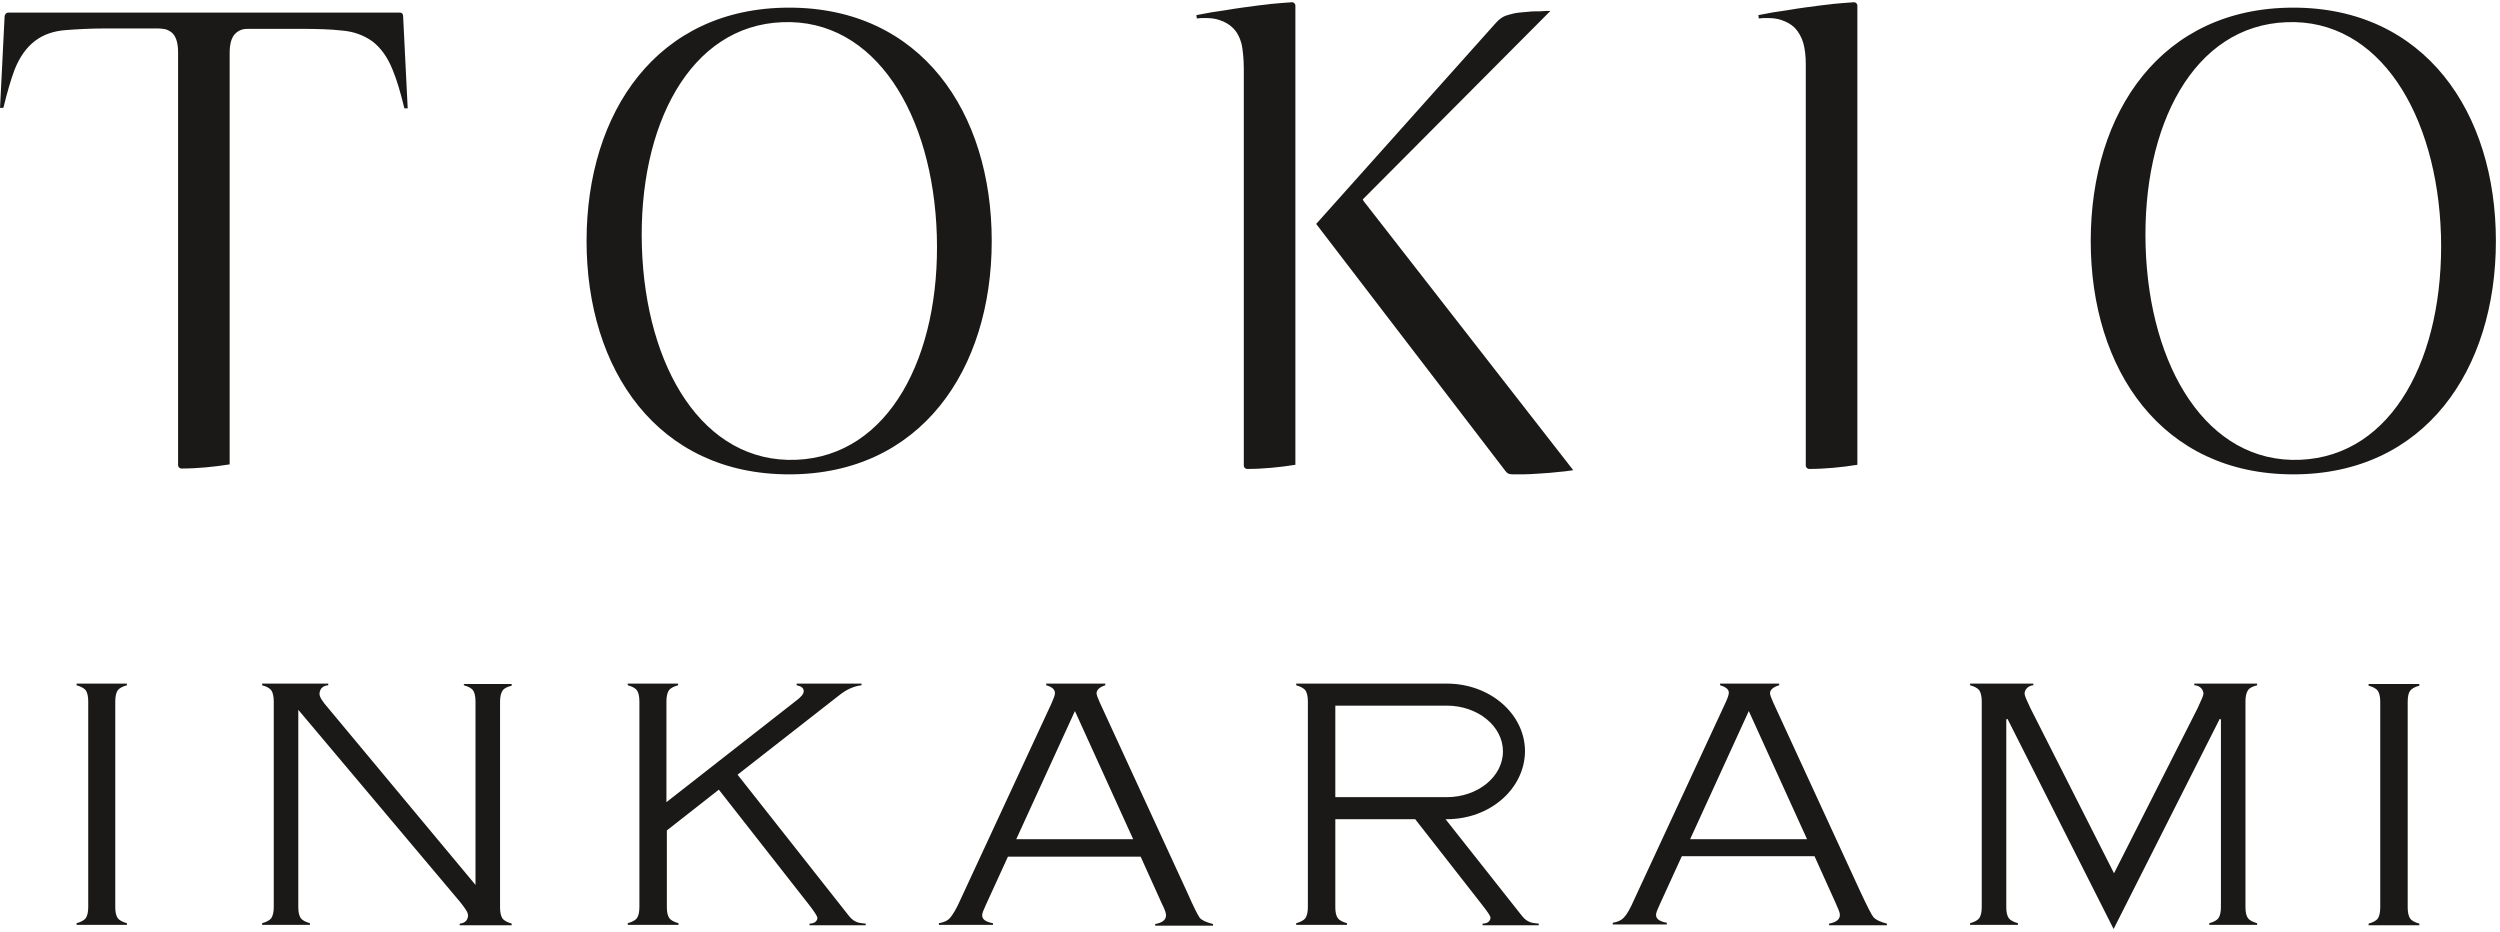
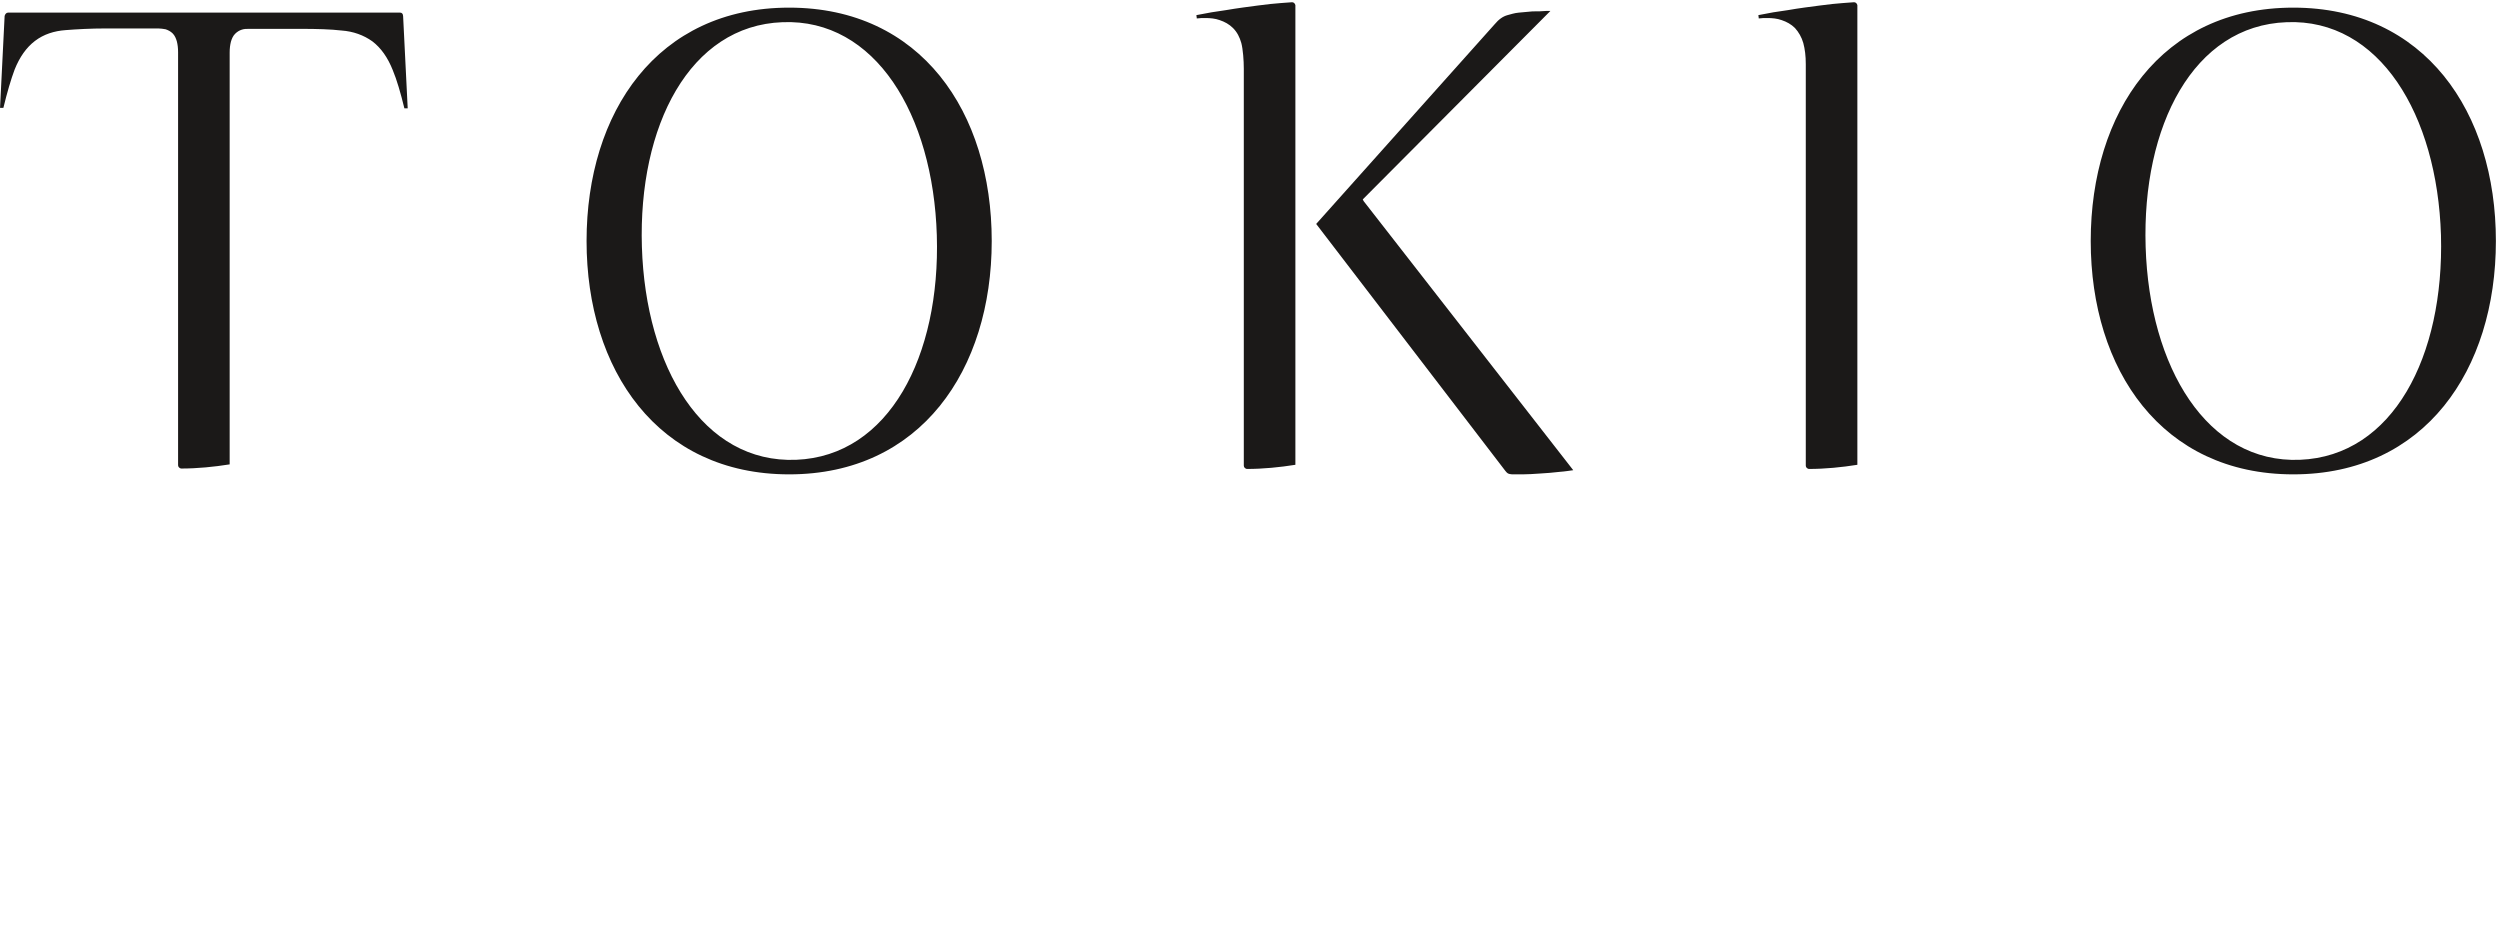
<svg xmlns="http://www.w3.org/2000/svg" width="601" height="224" viewBox="0 0 601 224" fill="none">
-   <path d="M18.411 164.736C19.411 165.036 20.211 165.436 20.611 165.936C21.011 166.536 21.211 167.436 21.211 168.636V218.036C21.211 219.236 21.011 220.136 20.611 220.736C20.211 221.236 19.511 221.636 18.411 221.936V222.336H30.511V221.936C29.411 221.636 28.711 221.236 28.311 220.736C27.911 220.136 27.711 219.336 27.711 218.036V168.636C27.711 167.436 27.911 166.536 28.311 165.936C28.711 165.436 29.411 165.036 30.511 164.736V164.336H18.411V164.736ZM579.411 166.036C579.811 165.536 580.511 165.136 581.611 164.836V164.436H569.411V164.836C570.511 165.136 571.211 165.536 571.611 166.036C572.011 166.636 572.211 167.536 572.211 168.736V218.136C572.211 219.336 572.011 220.236 571.611 220.836C571.211 221.336 570.511 221.736 569.411 222.036V222.436H581.611V222.036C580.511 221.736 579.811 221.336 579.411 220.836C579.011 220.236 578.811 219.336 578.811 218.136V168.736C578.811 167.436 579.011 166.536 579.411 166.036ZM203.811 219.836L177.311 186.236L202.011 166.936C203.711 165.636 205.411 164.936 207.111 164.736V164.336H191.511V164.736C192.511 164.936 193.211 165.336 193.211 166.136C193.211 166.836 192.611 167.536 191.411 168.436L160.211 192.836V168.636C160.211 167.436 160.411 166.536 160.811 165.936C161.211 165.436 161.911 165.036 163.011 164.736V164.336H150.911V164.736C152.011 165.036 152.711 165.436 153.111 165.936C153.511 166.536 153.711 167.436 153.711 168.636V218.036C153.711 219.236 153.511 220.136 153.111 220.736C152.711 221.236 152.011 221.636 150.911 221.936V222.336H163.111V221.936C162.011 221.636 161.311 221.236 160.911 220.736C160.511 220.136 160.311 219.336 160.311 218.036V199.636L172.811 189.836L194.511 217.536C195.811 219.236 196.411 220.136 196.511 220.636C196.511 221.236 196.011 222.036 194.611 222.036V222.436H208.111V222.036C207.011 221.936 206.211 221.836 205.711 221.536C205.011 221.236 204.411 220.636 203.811 219.836ZM285.411 214.536L264.411 168.936C263.911 167.836 263.611 167.036 263.611 166.636C263.611 165.836 264.411 165.136 265.711 164.736V164.336H251.511V164.736C252.911 165.136 253.611 165.736 253.611 166.636C253.611 167.136 253.311 167.836 252.811 169.036L230.911 216.236C229.911 218.536 229.011 219.936 228.411 220.636C227.811 221.336 226.911 221.736 225.711 221.936V222.336H238.711V221.936C237.011 221.636 236.111 221.036 236.111 220.036C236.111 219.536 236.411 218.836 236.911 217.736L242.311 205.936H274.211L279.311 217.236C280.011 218.636 280.311 219.436 280.311 220.036C280.311 221.136 279.411 221.836 277.711 222.136V222.536H291.611V222.136C290.011 221.736 288.911 221.236 288.411 220.636C287.911 219.936 286.911 217.936 285.411 214.536ZM244.311 201.736L258.411 170.936L272.411 201.736H244.311ZM450.411 220.536C449.911 219.936 448.911 217.936 447.311 214.536L426.311 168.936C425.811 167.836 425.511 167.036 425.511 166.636C425.511 165.836 426.311 165.136 427.711 164.736V164.336H413.511V164.736C414.911 165.136 415.611 165.736 415.611 166.536C415.611 167.036 415.311 167.836 414.811 168.936L392.911 216.136C391.911 218.436 391.111 219.836 390.411 220.536C389.811 221.236 388.911 221.636 387.711 221.836V222.236H400.711V221.836C399.011 221.536 398.111 220.936 398.111 219.936C398.111 219.436 398.411 218.736 398.911 217.636L404.311 205.836H436.211L441.311 217.136C441.911 218.536 442.311 219.336 442.311 219.936C442.311 221.036 441.411 221.736 439.711 222.036V222.436H453.611V222.036C452.011 221.636 451.011 221.136 450.411 220.536ZM406.311 201.736L420.411 170.936L434.411 201.736H406.311ZM365.611 219.836L347.511 196.936H347.811C358.211 196.936 366.511 189.636 366.611 180.636C366.611 171.636 358.211 164.336 347.811 164.336H311.611V164.736C312.611 165.036 313.411 165.436 313.811 165.936C314.211 166.536 314.411 167.436 314.411 168.636V218.036C314.411 219.236 314.211 220.136 313.811 220.736C313.411 221.236 312.711 221.636 311.611 221.936V222.336H323.811V221.936C322.711 221.636 322.011 221.236 321.611 220.736C321.211 220.136 321.011 219.336 321.011 218.136V196.936H340.211L356.311 217.536C357.611 219.236 358.311 220.136 358.311 220.636C358.311 221.236 357.811 222.036 356.411 222.036V222.436H369.911V222.036C368.811 221.936 368.011 221.836 367.511 221.536C366.811 221.236 366.211 220.636 365.611 219.836ZM321.011 191.636V169.636H347.811C355.211 169.636 361.311 174.536 361.311 180.636C361.311 186.736 355.211 191.636 347.811 191.636H321.011ZM527.611 164.736C529.011 164.836 529.711 165.936 529.711 166.736C529.711 167.236 529.211 168.236 528.311 170.236L508.211 209.936L488.111 170.236C487.211 168.336 486.711 167.236 486.711 166.736C486.711 165.936 487.411 164.836 488.811 164.736V164.336H473.611V164.736C474.711 165.036 475.411 165.436 475.811 165.936C476.211 166.536 476.411 167.436 476.411 168.636V218.036C476.411 219.236 476.211 220.136 475.811 220.736C475.411 221.236 474.711 221.636 473.611 221.936V222.336H485.111V221.936C484.011 221.636 483.311 221.236 482.911 220.736C482.511 220.136 482.311 219.336 482.311 218.036V172.936L482.611 172.836L508.111 223.336L533.611 172.836L533.911 172.936V218.036C533.911 219.236 533.711 220.136 533.311 220.736C532.911 221.236 532.211 221.636 531.111 221.936V222.336H542.611V221.936C541.511 221.636 540.811 221.236 540.411 220.736C540.011 220.136 539.811 219.336 539.811 218.036V168.636C539.811 167.436 540.011 166.536 540.411 165.936C540.811 165.336 541.511 165.036 542.611 164.736V164.336H527.511V164.736H527.611ZM111.511 164.736C112.611 165.036 113.311 165.436 113.711 165.936C114.111 166.536 114.311 167.436 114.311 168.636V212.736L78.911 170.236C77.511 168.636 76.811 167.536 76.811 166.836C76.811 165.936 77.311 164.836 78.911 164.736V164.336H63.011V164.736C64.111 165.036 64.811 165.436 65.211 165.936C65.611 166.536 65.811 167.436 65.811 168.636V218.036C65.811 219.236 65.611 220.136 65.211 220.736C64.811 221.236 64.111 221.636 63.011 221.936V222.336H74.511V221.936C73.411 221.636 72.711 221.236 72.311 220.736C71.911 220.136 71.711 219.336 71.711 218.036V170.636L110.611 216.836C111.811 218.336 112.511 219.336 112.511 220.036C112.511 220.936 112.011 221.936 110.511 222.036V222.436H123.011V222.036C122.011 221.736 121.211 221.336 120.811 220.836C120.411 220.236 120.211 219.336 120.211 218.136V168.736C120.211 167.536 120.411 166.636 120.811 166.036C121.211 165.436 121.911 165.136 123.011 164.836V164.436H111.511V164.736Z" fill="#1B1918" />
  <path d="M96.211 3.036H1.911C1.511 3.036 1.211 3.436 1.111 3.836L0.011 25.936H0.811C1.711 22.236 2.611 19.136 3.511 16.736C4.711 13.736 6.311 11.436 8.411 9.836C10.511 8.236 13.011 7.436 15.811 7.236C18.411 7.036 21.711 6.836 25.611 6.836H38.011C38.611 6.836 39.211 6.936 39.811 7.036C40.411 7.236 41.011 7.536 41.511 8.036C42.011 8.536 42.311 9.236 42.511 9.936C42.711 10.736 42.811 11.536 42.811 12.536V111.836C42.811 112.236 43.111 112.536 43.511 112.636C47.511 112.636 51.411 112.236 55.211 111.636V14.936V12.636C55.211 11.636 55.311 10.836 55.511 10.036C55.711 9.336 56.011 8.636 56.511 8.136C57.011 7.636 57.511 7.336 58.111 7.136C58.711 6.936 59.211 6.936 59.911 6.936H72.311C76.211 6.936 79.511 7.036 82.111 7.336C84.911 7.536 87.411 8.436 89.511 9.936C91.611 11.536 93.211 13.836 94.411 16.836C95.411 19.236 96.311 22.336 97.211 26.036H98.011L96.911 3.936C96.911 3.336 96.611 3.036 96.211 3.036ZM310.611 0.536C310.311 0.536 309.411 0.636 307.911 0.736C306.411 0.836 304.611 1.036 302.311 1.336C300.111 1.636 297.611 1.936 294.711 2.436C292.411 2.736 290.111 3.136 287.611 3.636L287.711 4.436C288.411 4.336 289.111 4.336 289.711 4.336C290.911 4.336 292.111 4.436 293.211 4.836C294.411 5.236 295.511 5.836 296.411 6.736C297.411 7.736 298.011 8.936 298.411 10.336C298.811 11.836 299.011 14.536 299.011 16.536V111.936C299.011 112.336 299.311 112.636 299.711 112.736C303.711 112.736 307.611 112.336 311.411 111.736V1.236C311.311 0.836 311.011 0.536 310.611 0.536ZM327.611 47.936L372.711 2.636C372.411 2.636 372.011 2.636 371.611 2.636C370.611 2.736 369.611 2.736 368.411 2.736C367.311 2.836 366.211 2.936 365.111 3.036C364.011 3.136 363.211 3.436 362.411 3.636C361.311 3.936 360.311 4.636 359.311 5.836L316.411 53.836L361.911 113.236C362.411 113.836 362.511 113.936 363.511 114.036C363.911 114.036 364.711 114.036 366.011 114.036C367.311 114.036 368.711 113.936 370.211 113.836C371.811 113.736 373.311 113.636 374.911 113.436C376.311 113.336 377.411 113.136 378.211 113.036L327.811 48.336L327.611 47.936ZM445.711 0.536C445.411 0.536 444.411 0.636 443.011 0.736C441.511 0.836 439.711 1.036 437.411 1.336C435.211 1.636 432.611 1.936 429.811 2.436C427.511 2.736 425.111 3.136 422.711 3.636L422.811 4.436C423.511 4.336 424.111 4.336 424.811 4.336C426.011 4.336 427.211 4.436 428.311 4.836C429.511 5.236 430.611 5.836 431.511 6.736C432.411 7.736 433.111 8.936 433.511 10.336C433.911 11.836 434.111 13.436 434.111 15.436V111.936C434.111 112.336 434.411 112.636 434.811 112.736C438.811 112.736 442.711 112.336 446.511 111.736V1.236C446.411 0.836 446.111 0.536 445.711 0.536ZM189.711 1.836C158.011 1.836 141.011 26.936 141.011 57.936C141.011 88.936 158.111 114.036 189.711 114.036C221.311 114.036 238.411 88.936 238.411 57.936C238.411 26.936 221.411 1.836 189.711 1.836ZM191.411 110.536C169.011 111.436 155.211 88.336 154.311 59.336C153.411 30.236 165.811 6.136 188.111 5.336C210.411 4.436 224.311 27.536 225.211 56.536C226.111 85.636 213.711 109.636 191.411 110.536ZM551.311 1.836C519.611 1.836 502.611 26.936 502.611 57.936C502.611 88.936 519.711 114.036 551.311 114.036C582.911 114.036 600.011 88.936 600.011 57.936C600.011 26.936 582.911 1.836 551.311 1.836ZM552.911 110.536C530.611 111.436 516.711 88.336 515.811 59.336C514.911 30.236 527.311 6.136 549.711 5.336C572.011 4.436 585.911 27.536 586.811 56.536C587.611 85.636 575.311 109.636 552.911 110.536Z" fill="#1B1918" />
</svg>